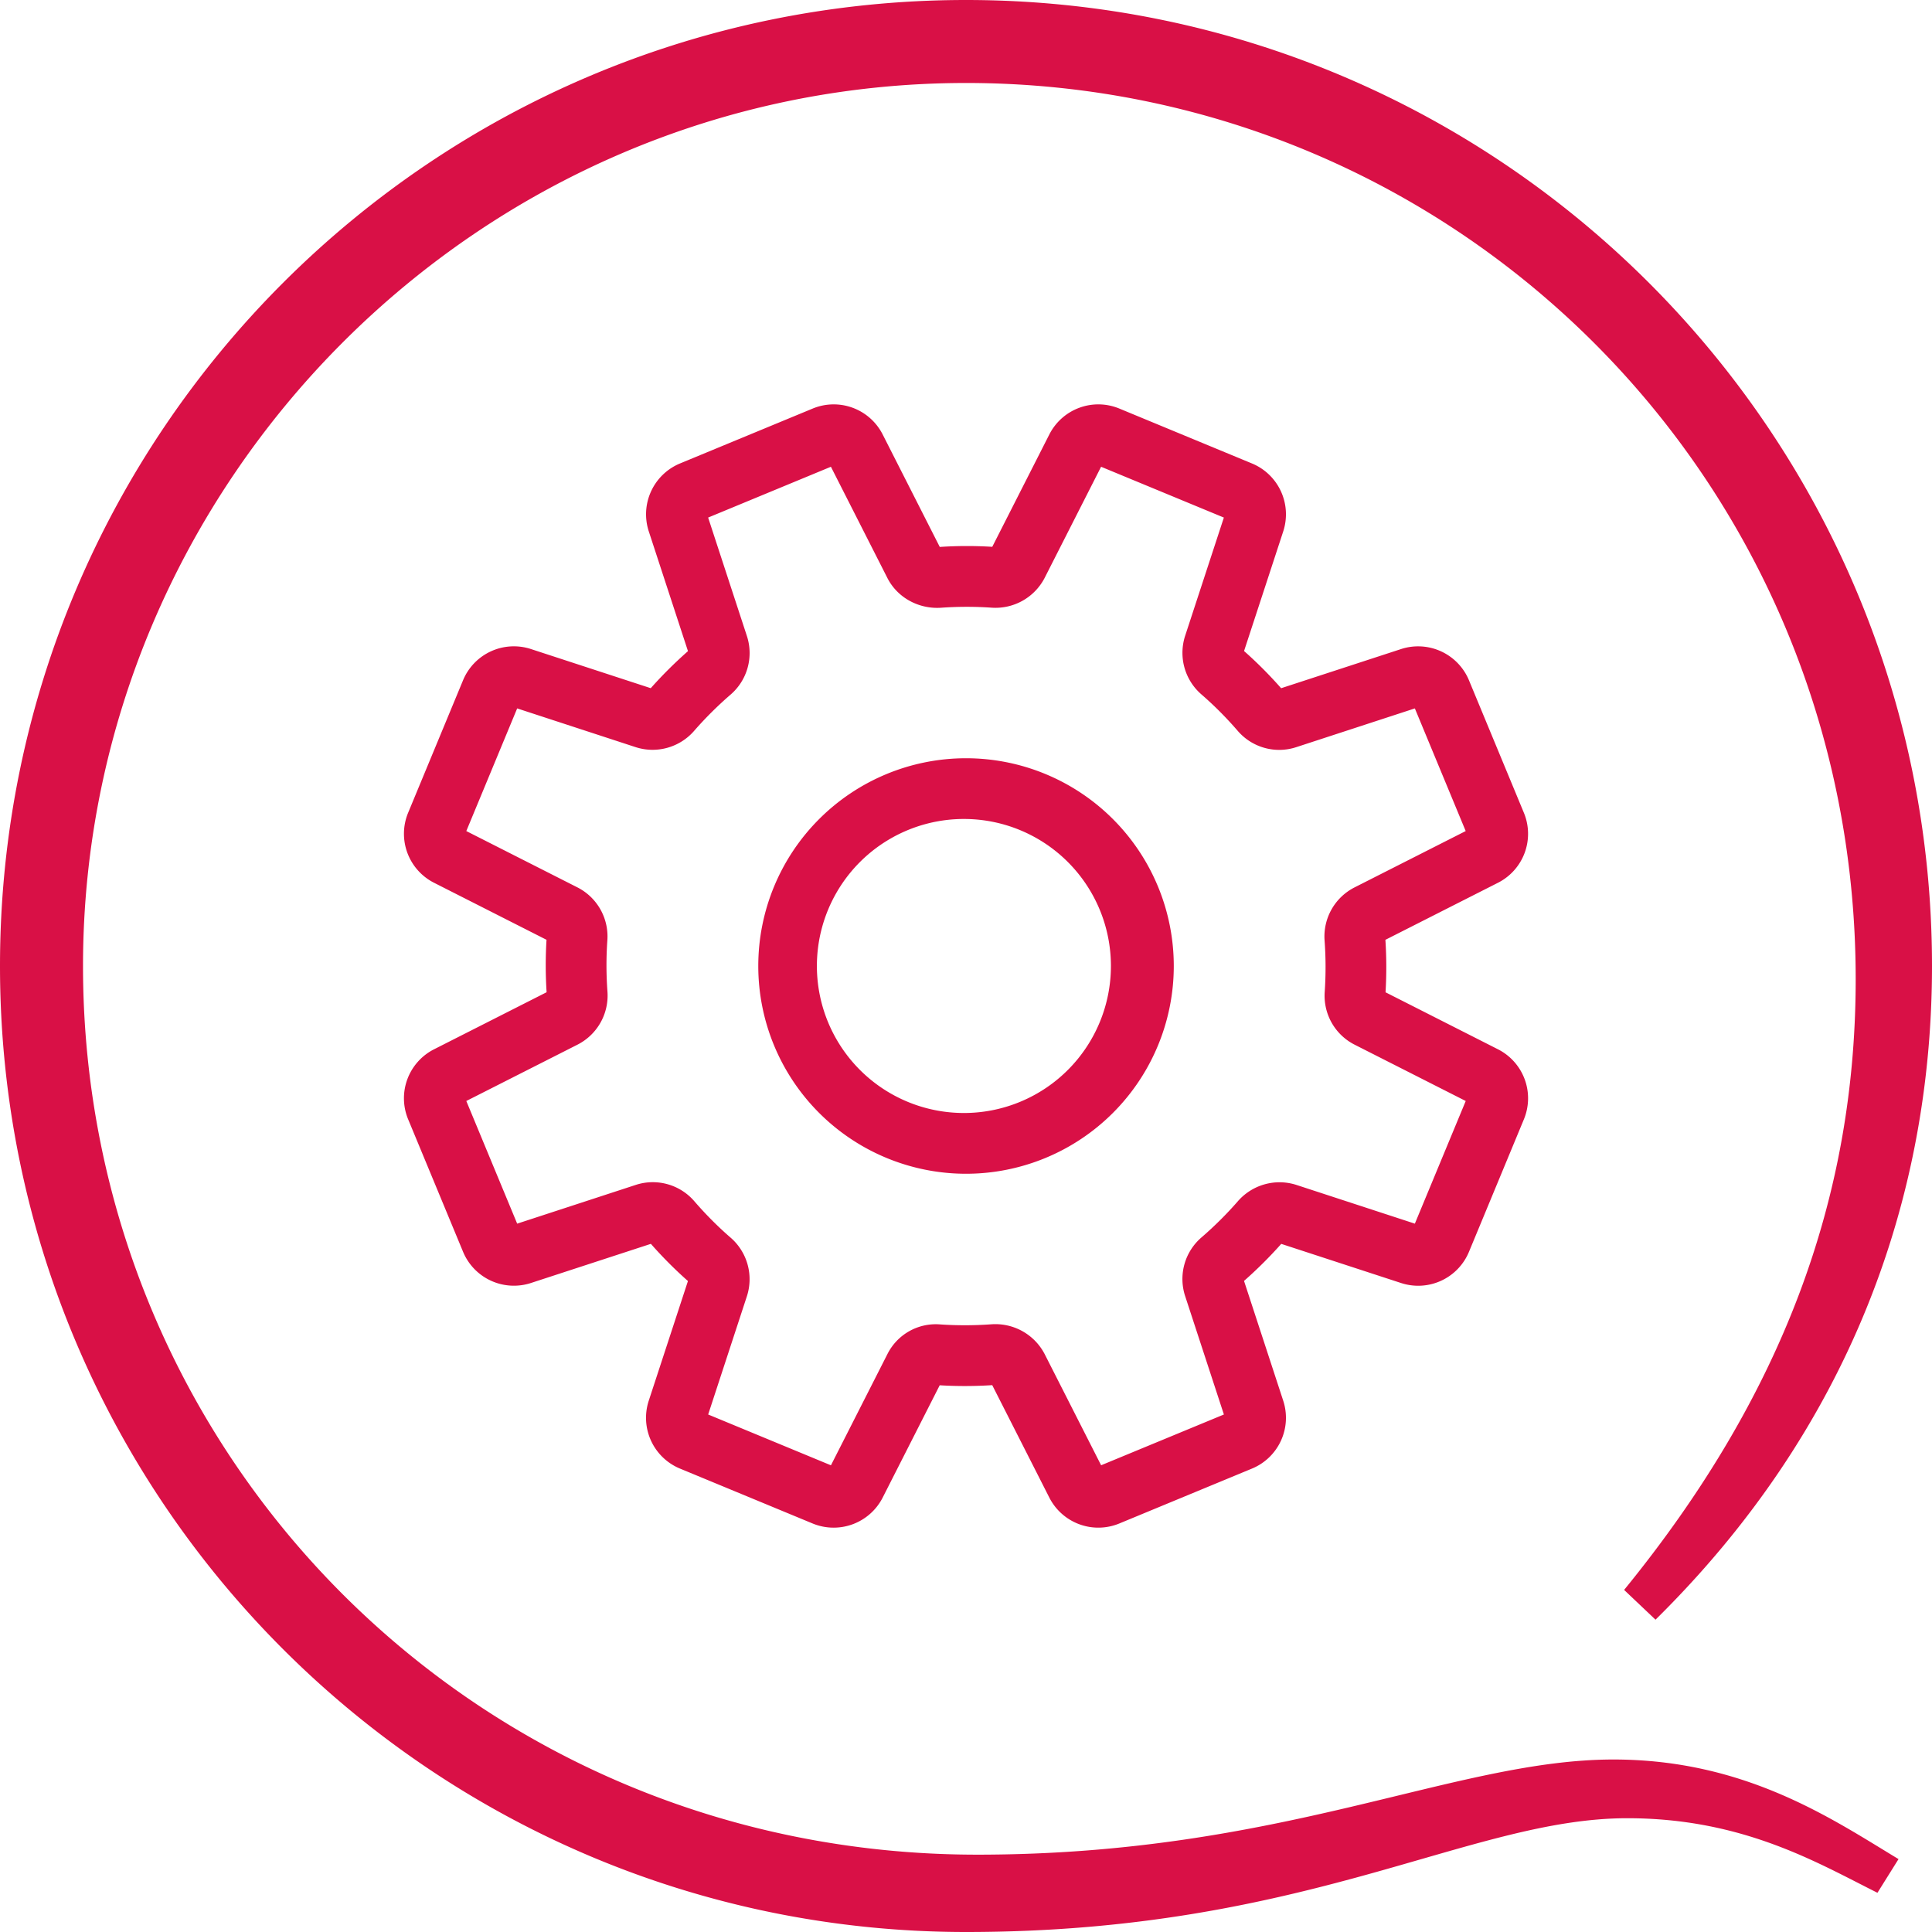
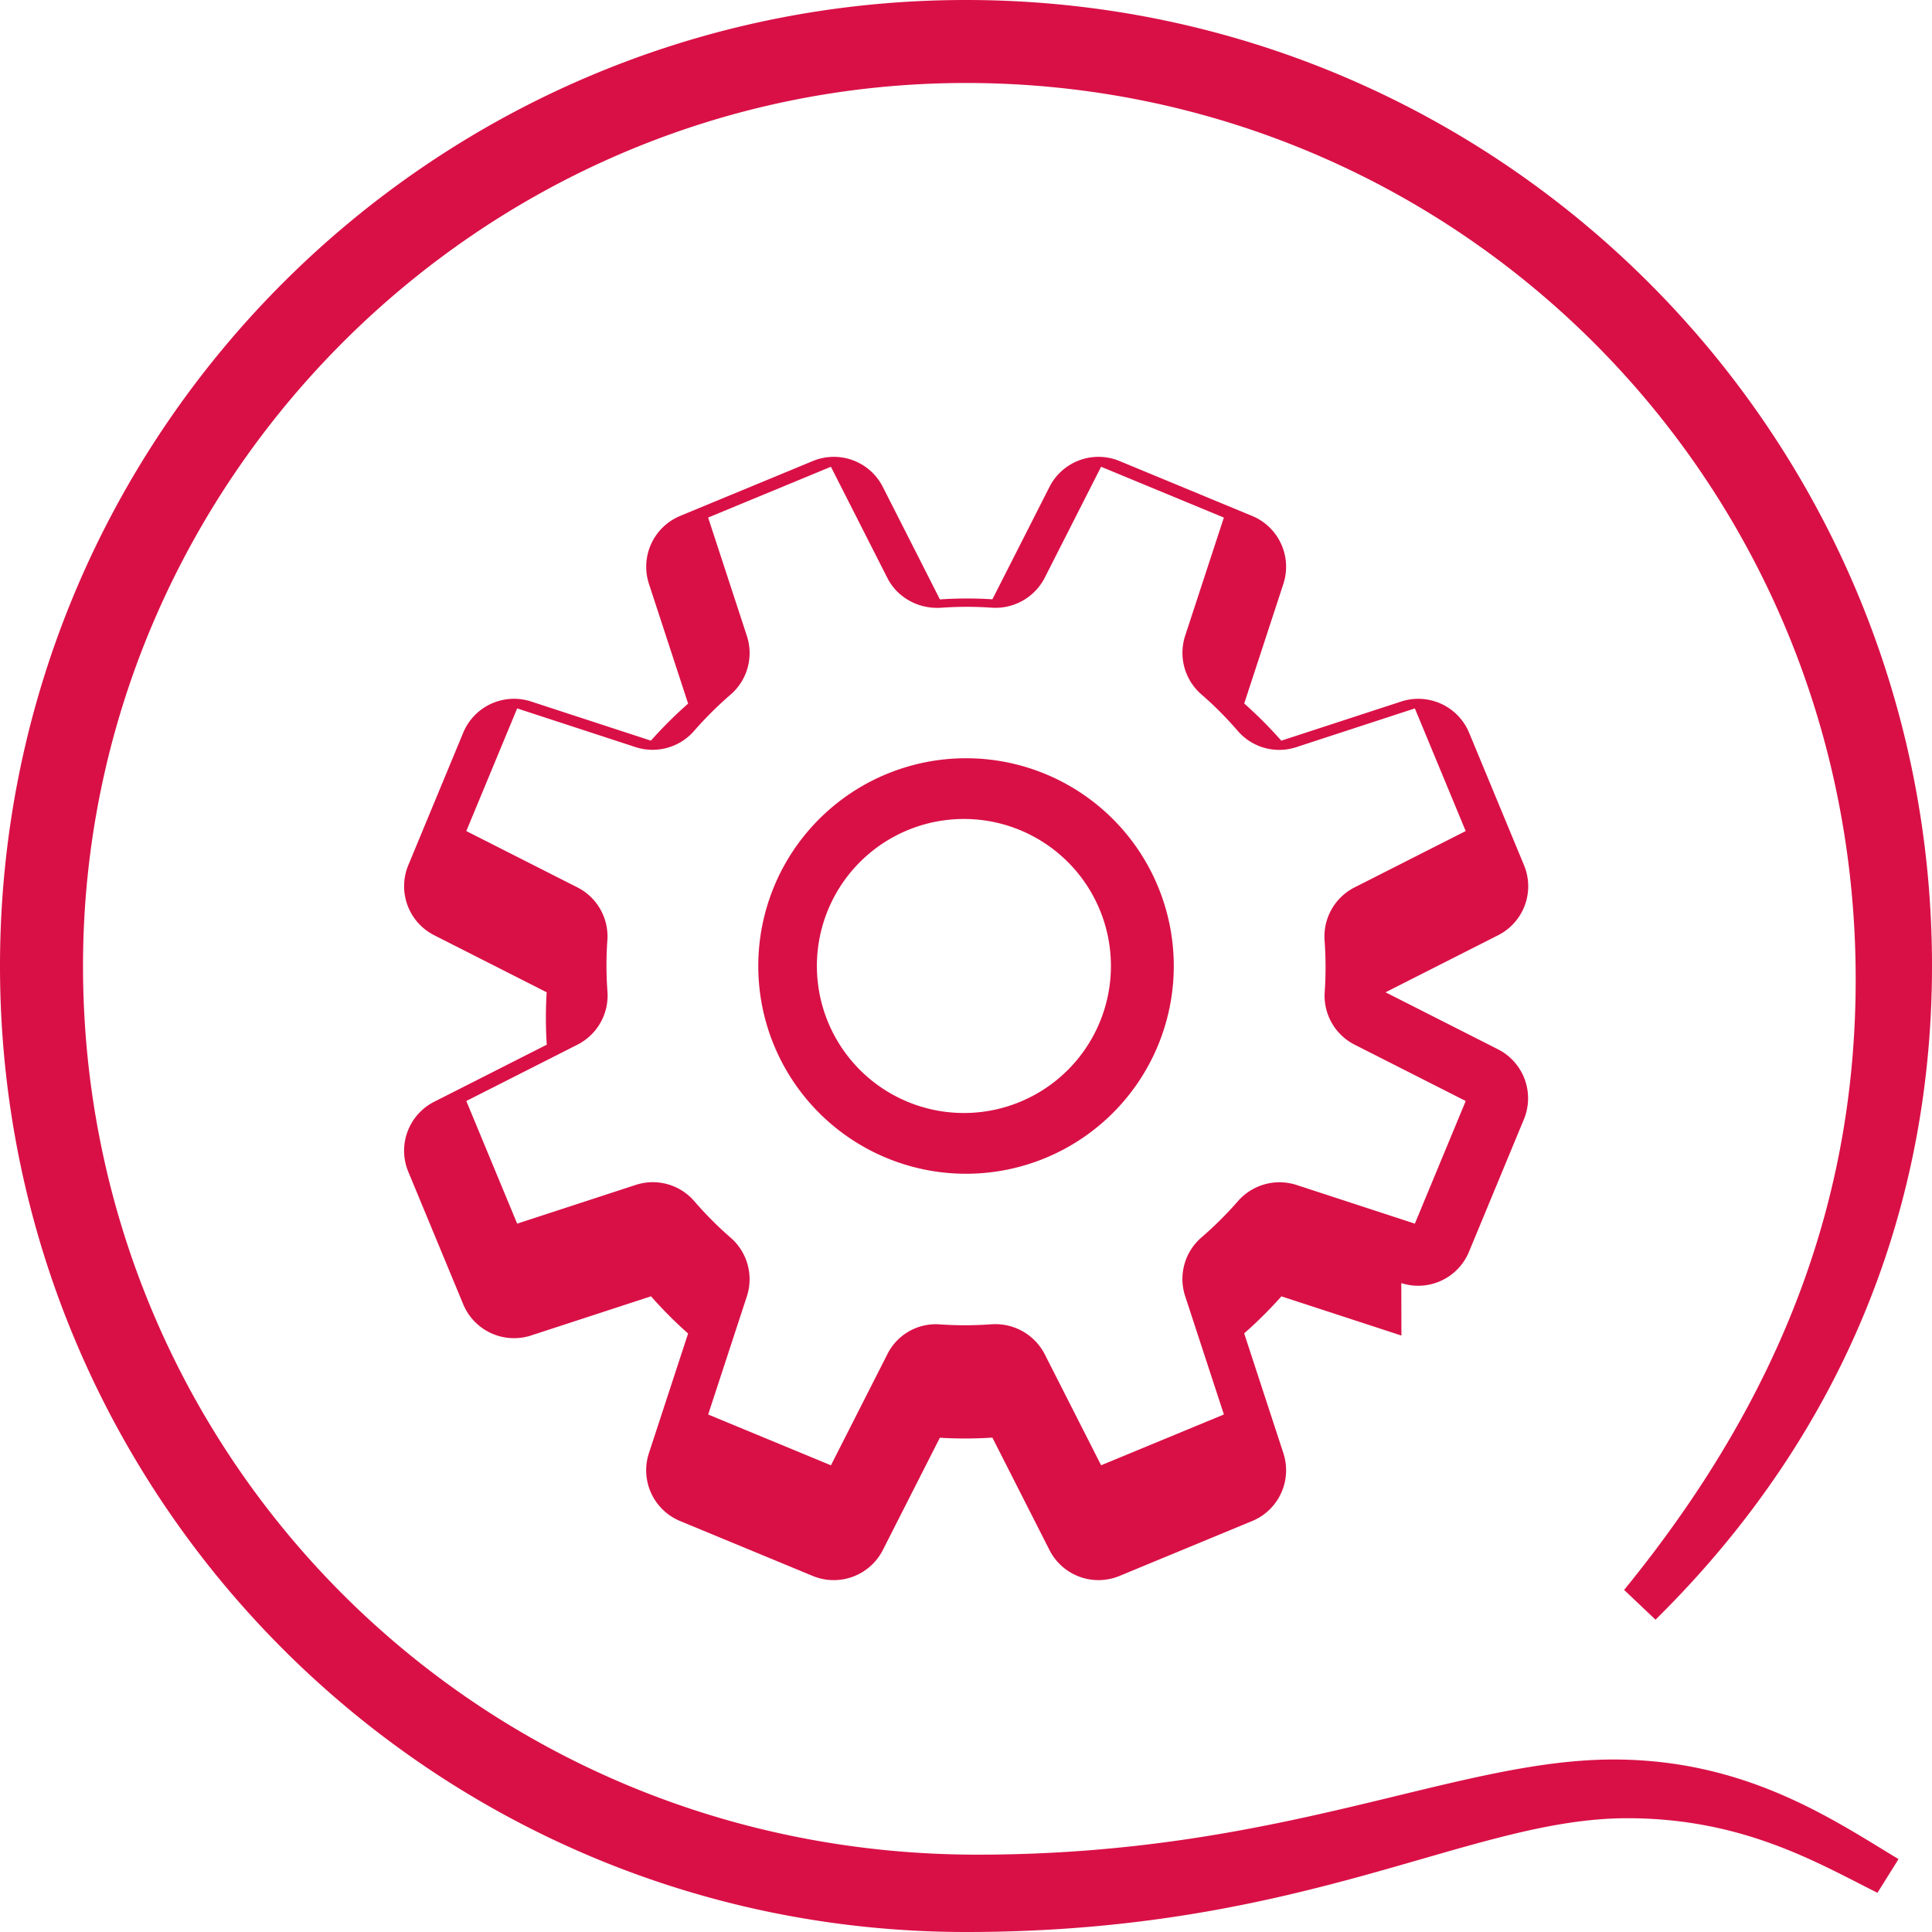
<svg xmlns="http://www.w3.org/2000/svg" viewBox="0 0 64 64">
-   <path d="M32.375 61.438c10.096 0 15.801-3.152 21.074-3.152 4.387 0 7.266 1.987 9.442 3.299l-.698 1.116c-1.989-.994-4.455-2.47-8.286-2.47C48.672 60.231 43.281 64 32 64 14.327 64 0 49.673 0 32S14.327 0 32 0s32 14.327 32 32c0 7.694-2.734 15.319-9.159 21.654l-1.04-.986c5.22-6.401 7.671-12.964 7.671-20.231 0-16.654-13.317-29.688-29.471-29.688S2.75 16.012 2.75 32c0 16.154 12.971 29.438 29.625 29.438zM46.42 42.504a1.82 1.82 0 0 0 2.239-1.03l1.824-4.4a1.82 1.82 0 0 0-.855-2.312l-3.73-1.891c.034-.579.033-1.163-.005-1.738l3.735-1.893a1.818 1.818 0 0 0 .854-2.312l-1.824-4.401a1.824 1.824 0 0 0-2.24-1.028l-3.979 1.299c-.384-.436-.796-.85-1.228-1.232l1.301-3.973a1.823 1.823 0 0 0-1.031-2.237l-4.404-1.823a1.82 1.82 0 0 0-2.314.854l-1.893 3.727a13.637 13.637 0 0 0-1.739.004l-1.894-3.731a1.819 1.819 0 0 0-2.313-.854l-4.406 1.823a1.823 1.823 0 0 0-1.029 2.238l1.301 3.976c-.439.387-.853.799-1.233 1.227l-3.976-1.299a1.822 1.822 0 0 0-2.239 1.03l-1.824 4.4a1.82 1.82 0 0 0 .855 2.312l3.731 1.892c-.035.577-.034 1.16.003 1.737l-3.734 1.893a1.818 1.818 0 0 0-.855 2.311l1.824 4.4a1.823 1.823 0 0 0 2.24 1.03l3.979-1.299c.384.436.796.85 1.228 1.232l-1.301 3.973a1.82 1.82 0 0 0 1.031 2.237l4.404 1.823a1.823 1.823 0 0 0 2.314-.854l1.892-3.726c.575.035 1.159.033 1.74-.004l1.894 3.73a1.821 1.821 0 0 0 2.312.854l4.405-1.823a1.82 1.82 0 0 0 1.031-2.238l-1.301-3.976c.436-.384.85-.796 1.233-1.227l3.976 1.299zm-5.419-2.706c-.366.42-.768.819-1.193 1.187a1.817 1.817 0 0 0-.55 1.945l1.285 3.927-4.067 1.682-1.872-3.686a1.84 1.84 0 0 0-1.766-.984c-.563.041-1.129.042-1.68.005a1.792 1.792 0 0 0-1.763.986l-1.869 3.68-4.067-1.683 1.285-3.924a1.824 1.824 0 0 0-.548-1.94c-.421-.365-.82-.767-1.188-1.192a1.816 1.816 0 0 0-1.946-.55l-3.93 1.284-1.685-4.063 3.69-1.87a1.823 1.823 0 0 0 .985-1.765 11.79 11.79 0 0 1-.003-1.681 1.821 1.821 0 0 0-.989-1.759l-3.683-1.867 1.685-4.063 3.927 1.284A1.824 1.824 0 0 0 23 24.204c.363-.416.765-.816 1.193-1.187a1.817 1.817 0 0 0 .55-1.945l-1.285-3.927 4.067-1.683 1.872 3.687c.332.651 1.035 1.029 1.766.984a11.953 11.953 0 0 1 1.682-.003 1.834 1.834 0 0 0 1.761-.988l1.869-3.68 4.067 1.683-1.285 3.924a1.824 1.824 0 0 0 .548 1.94c.421.365.82.767 1.188 1.192a1.813 1.813 0 0 0 1.946.55l3.93-1.284 1.684 4.063-3.689 1.87a1.823 1.823 0 0 0-.985 1.765c.041.557.042 1.123.005 1.678a1.817 1.817 0 0 0 .987 1.762l3.683 1.867-1.685 4.063-3.927-1.284a1.83 1.83 0 0 0-1.941.547zM38.883 32a6.882 6.882 0 1 1-13.764 0 6.882 6.882 0 0 1 13.764 0zm-6.882-4.87A4.87 4.87 0 1 0 32 36.869a4.87 4.87 0 0 0 .001-9.739z" fill="#d91046" />
+   <path d="M32.375 61.438c10.096 0 15.801-3.152 21.074-3.152 4.387 0 7.266 1.987 9.442 3.299l-.698 1.116c-1.989-.994-4.455-2.47-8.286-2.47C48.672 60.231 43.281 64 32 64 14.327 64 0 49.673 0 32S14.327 0 32 0s32 14.327 32 32c0 7.694-2.734 15.319-9.159 21.654l-1.04-.986c5.22-6.401 7.671-12.964 7.671-20.231 0-16.654-13.317-29.688-29.471-29.688S2.75 16.012 2.75 32c0 16.154 12.971 29.438 29.625 29.438zM46.42 42.504a1.82 1.82 0 0 0 2.239-1.03l1.824-4.4a1.82 1.82 0 0 0-.855-2.312l-3.73-1.891l3.735-1.893a1.818 1.818 0 0 0 .854-2.312l-1.824-4.401a1.824 1.824 0 0 0-2.24-1.028l-3.979 1.299c-.384-.436-.796-.85-1.228-1.232l1.301-3.973a1.823 1.823 0 0 0-1.031-2.237l-4.404-1.823a1.82 1.82 0 0 0-2.314.854l-1.893 3.727a13.637 13.637 0 0 0-1.739.004l-1.894-3.731a1.819 1.819 0 0 0-2.313-.854l-4.406 1.823a1.823 1.823 0 0 0-1.029 2.238l1.301 3.976c-.439.387-.853.799-1.233 1.227l-3.976-1.299a1.822 1.822 0 0 0-2.239 1.03l-1.824 4.4a1.82 1.82 0 0 0 .855 2.312l3.731 1.892c-.035.577-.034 1.16.003 1.737l-3.734 1.893a1.818 1.818 0 0 0-.855 2.311l1.824 4.4a1.823 1.823 0 0 0 2.24 1.03l3.979-1.299c.384.436.796.85 1.228 1.232l-1.301 3.973a1.82 1.82 0 0 0 1.031 2.237l4.404 1.823a1.823 1.823 0 0 0 2.314-.854l1.892-3.726c.575.035 1.159.033 1.74-.004l1.894 3.73a1.821 1.821 0 0 0 2.312.854l4.405-1.823a1.82 1.82 0 0 0 1.031-2.238l-1.301-3.976c.436-.384.85-.796 1.233-1.227l3.976 1.299zm-5.419-2.706c-.366.42-.768.819-1.193 1.187a1.817 1.817 0 0 0-.55 1.945l1.285 3.927-4.067 1.682-1.872-3.686a1.84 1.84 0 0 0-1.766-.984c-.563.041-1.129.042-1.68.005a1.792 1.792 0 0 0-1.763.986l-1.869 3.68-4.067-1.683 1.285-3.924a1.824 1.824 0 0 0-.548-1.94c-.421-.365-.82-.767-1.188-1.192a1.816 1.816 0 0 0-1.946-.55l-3.93 1.284-1.685-4.063 3.69-1.87a1.823 1.823 0 0 0 .985-1.765 11.79 11.79 0 0 1-.003-1.681 1.821 1.821 0 0 0-.989-1.759l-3.683-1.867 1.685-4.063 3.927 1.284A1.824 1.824 0 0 0 23 24.204c.363-.416.765-.816 1.193-1.187a1.817 1.817 0 0 0 .55-1.945l-1.285-3.927 4.067-1.683 1.872 3.687c.332.651 1.035 1.029 1.766.984a11.953 11.953 0 0 1 1.682-.003 1.834 1.834 0 0 0 1.761-.988l1.869-3.68 4.067 1.683-1.285 3.924a1.824 1.824 0 0 0 .548 1.94c.421.365.82.767 1.188 1.192a1.813 1.813 0 0 0 1.946.55l3.93-1.284 1.684 4.063-3.689 1.87a1.823 1.823 0 0 0-.985 1.765c.041.557.042 1.123.005 1.678a1.817 1.817 0 0 0 .987 1.762l3.683 1.867-1.685 4.063-3.927-1.284a1.83 1.83 0 0 0-1.941.547zM38.883 32a6.882 6.882 0 1 1-13.764 0 6.882 6.882 0 0 1 13.764 0zm-6.882-4.87A4.87 4.87 0 1 0 32 36.869a4.87 4.87 0 0 0 .001-9.739z" fill="#d91046" />
</svg>